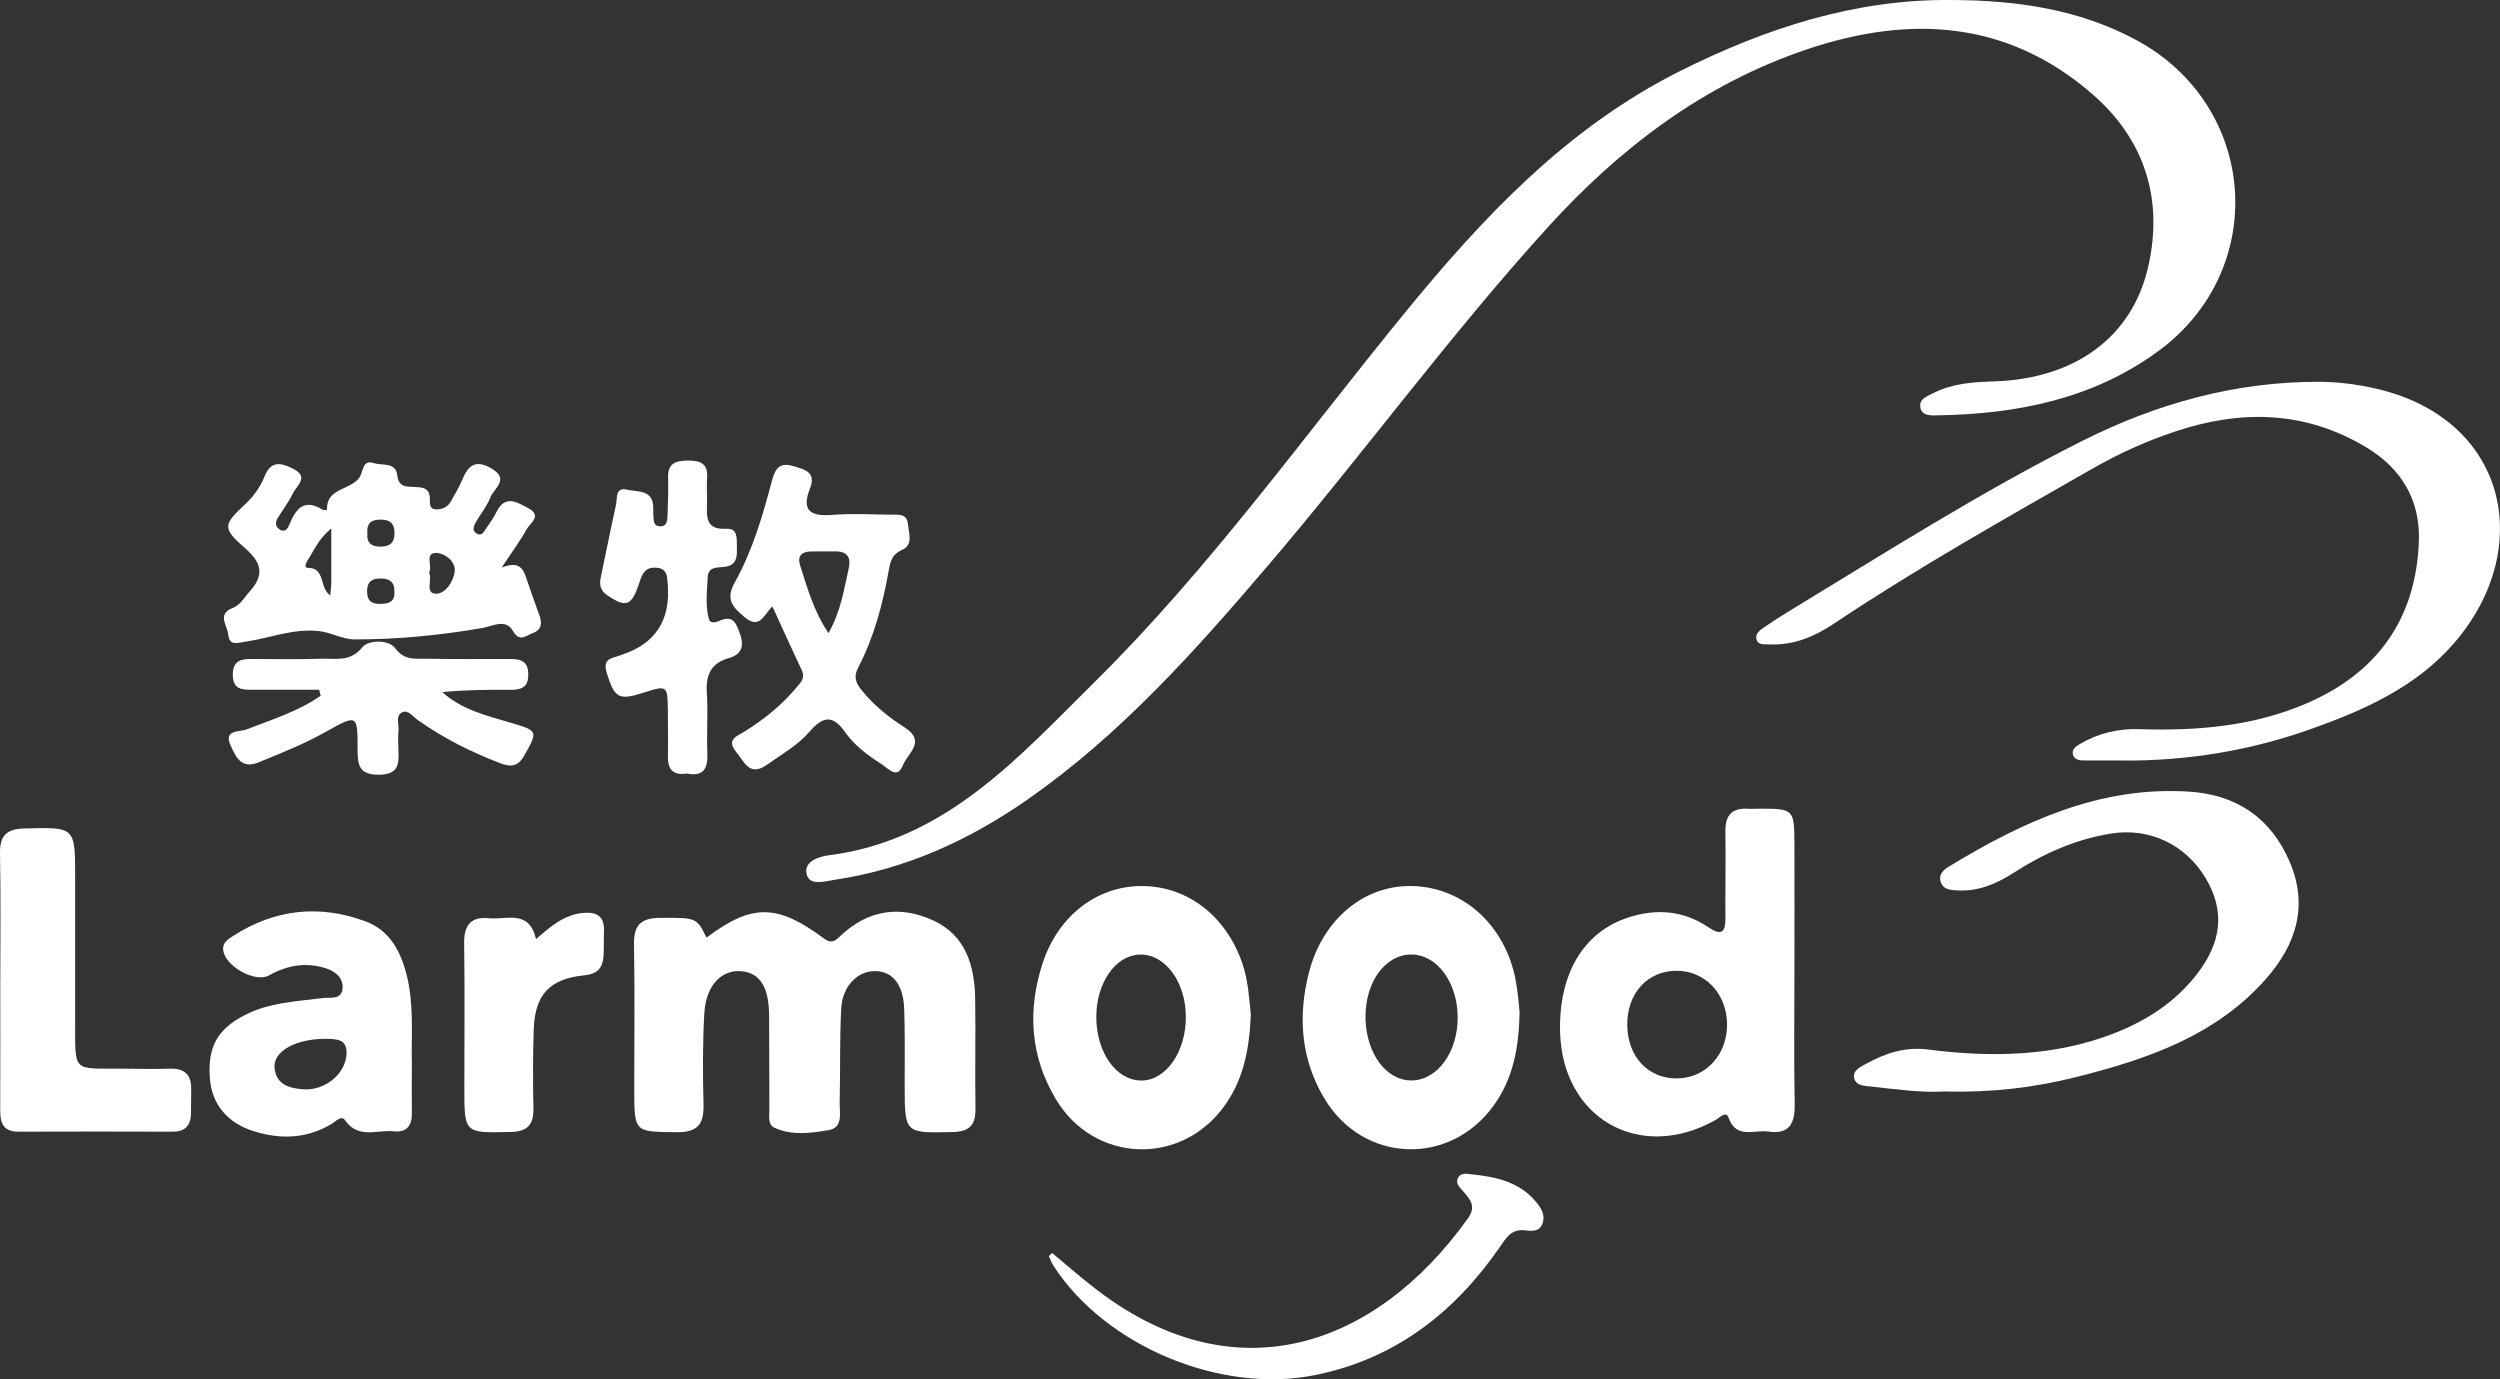
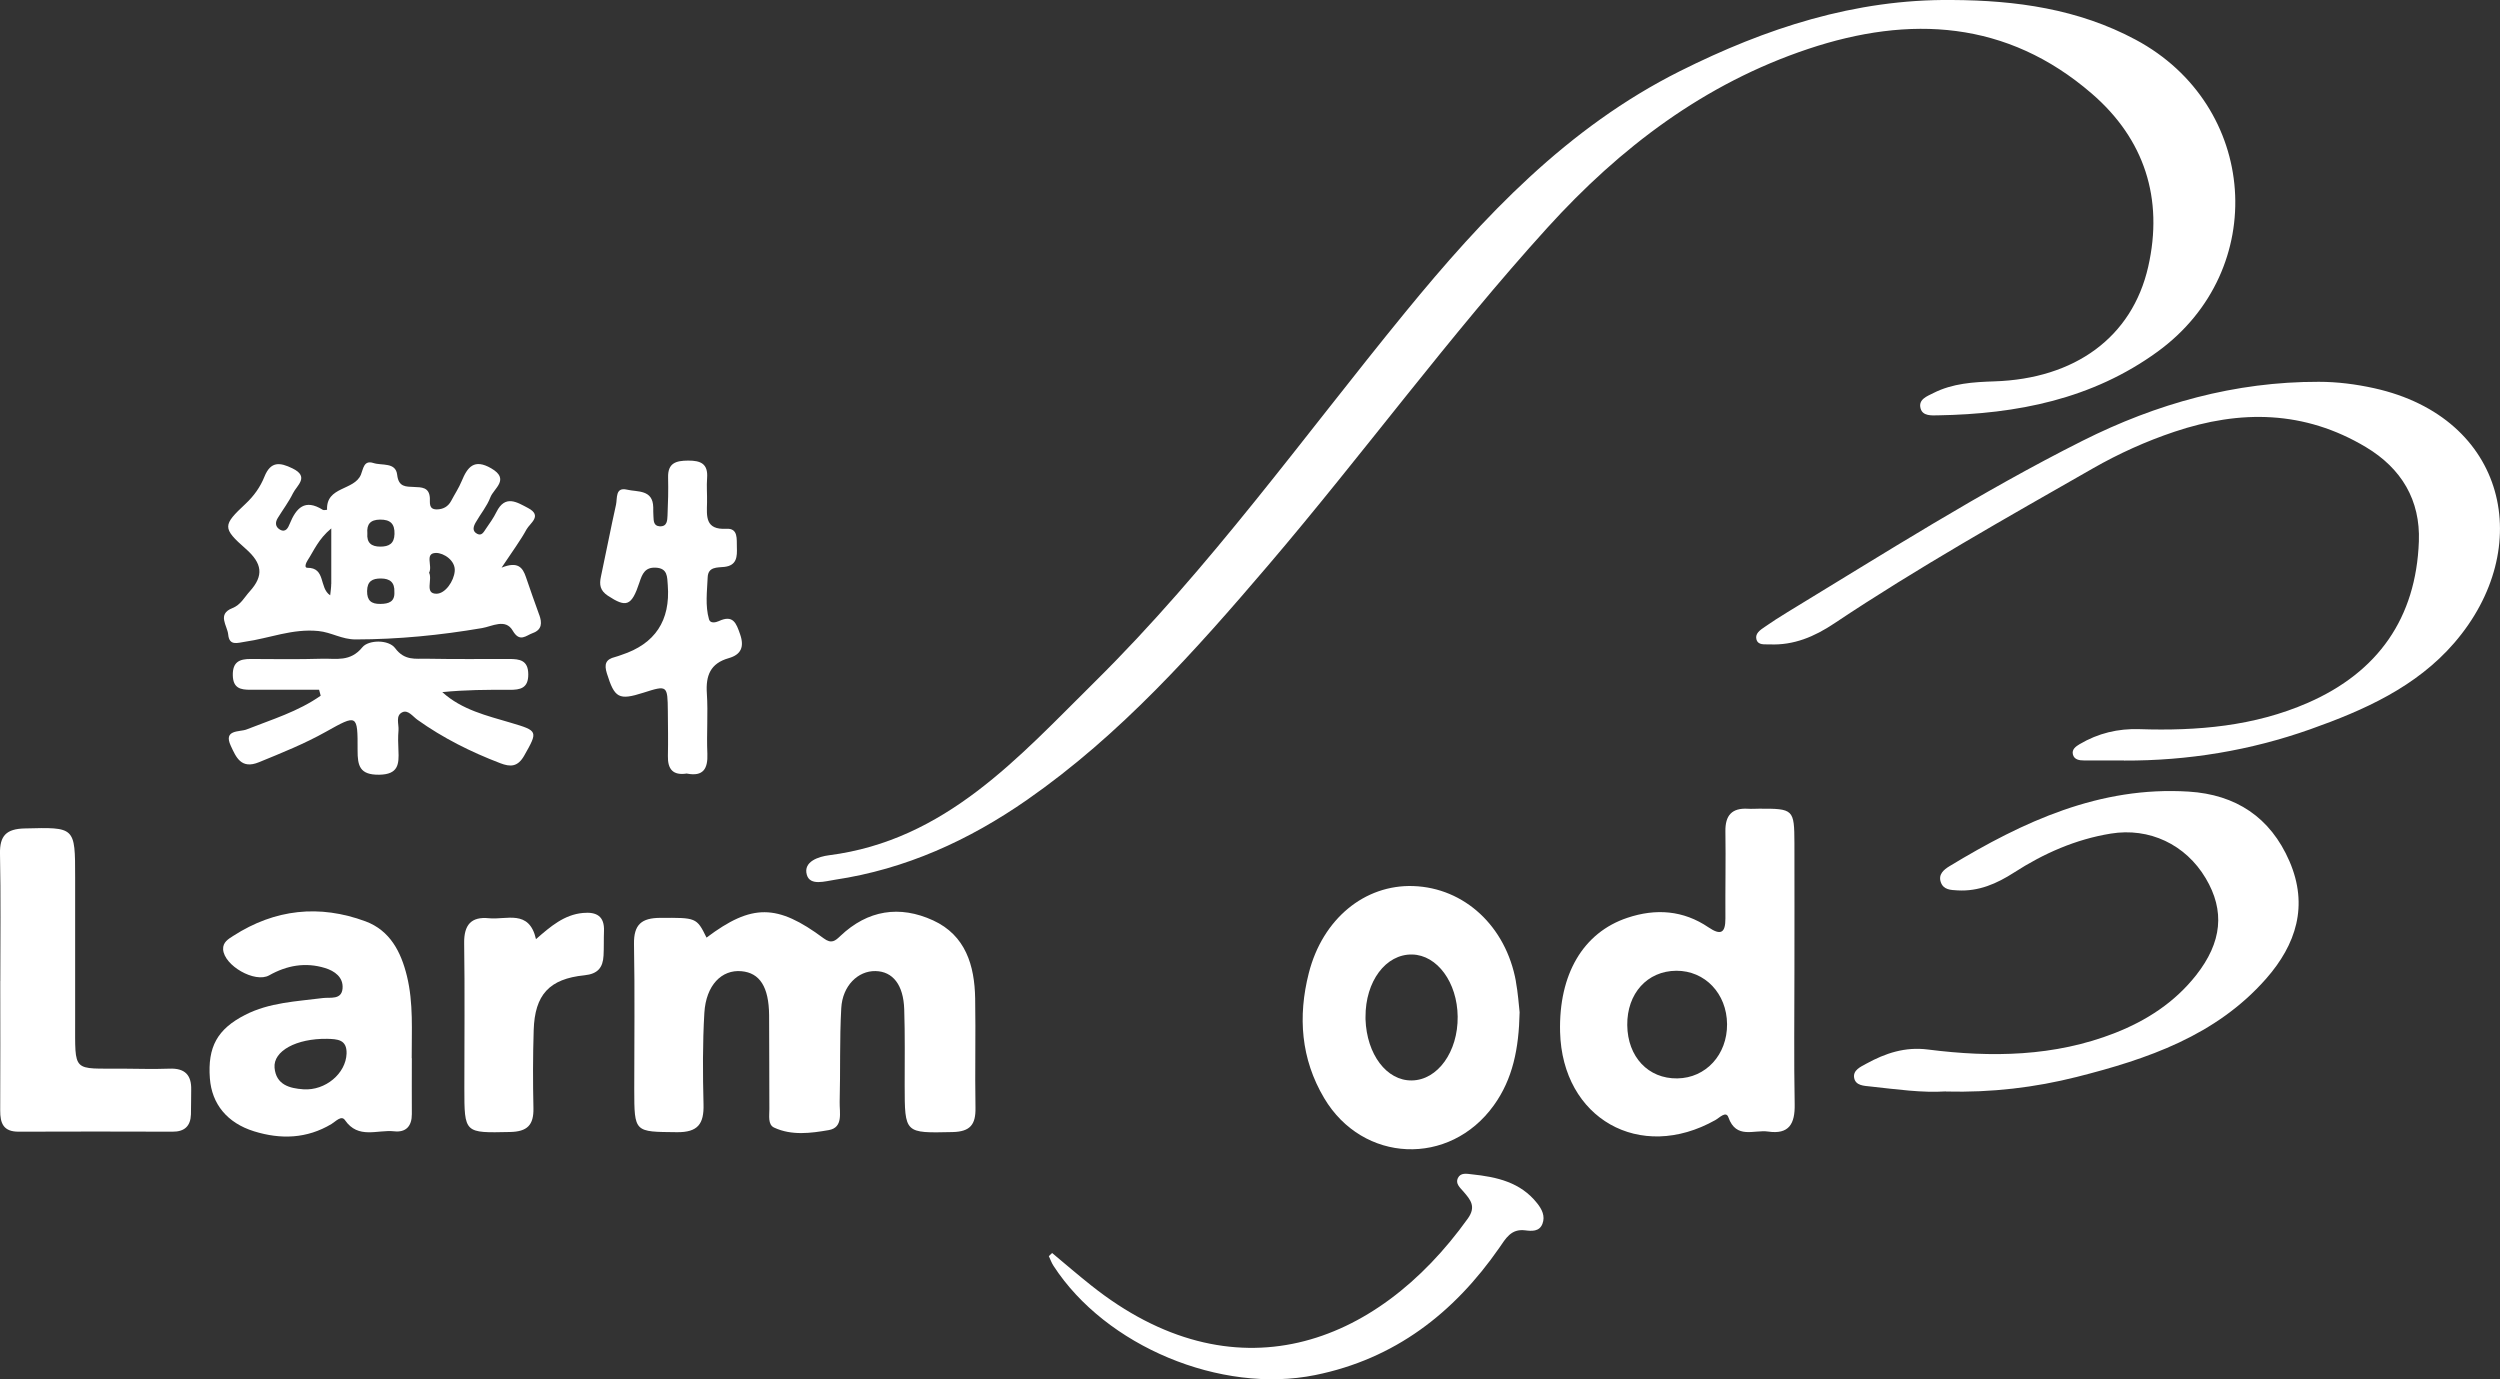
<svg xmlns="http://www.w3.org/2000/svg" id="_圖層_2" data-name="圖層 2" viewBox="0 0 392.27 216.43">
  <rect x="0" y="0" width="392.27" height="216.43" fill="#333333" stroke="none" />
  <defs>
    <style>      .cls-1 {        fill: #fff;      }    </style>
  </defs>
  <g id="_圖層_1-2" data-name="圖層 1">
    <g>
      <path class="cls-1" d="M306.28,0c10.04,.05,19.81,1.4,28.82,6.23,19.25,10.3,21.11,36.1,3.44,48.95-10.24,7.45-22.07,9.78-34.45,9.99-1.01,.02-2.39,.13-2.73-1.06-.41-1.45,1.01-1.93,2.01-2.44,3-1.52,6.25-1.72,9.55-1.83,12.63-.4,21.63-6.91,24.15-17.98,2.43-10.69-.58-20.04-8.87-27.19-13.28-11.46-28.51-12.33-44.49-6.99-16.27,5.44-29.48,15.46-40.9,28.04-15.41,16.98-28.93,35.53-43.8,52.96-11.47,13.44-23.21,26.63-37.85,36.82-9.14,6.36-19.06,10.88-30.15,12.54-1.55,.23-3.9,1-4.41-.77-.61-2.12,1.93-2.87,3.46-3.07,18.33-2.34,29.76-15.39,41.73-27.22,18-17.79,32.72-38.43,48.69-57.96,12.3-15.04,25.43-29,43.14-37.87C277.08,4.42,291.05-.16,306.28,0Z" />
      <path class="cls-1" d="M333.28,119.32c-2.1,0-4.21,.01-6.31,0-.71,0-1.5-.12-1.71-.92-.22-.82,.47-1.29,1.06-1.64,2.89-1.71,6.02-2.46,9.38-2.35,9.07,.3,18.01-.45,26.44-4.14,11.01-4.82,16.96-13.31,17.4-25.32,.24-6.45-2.7-11.44-8.32-14.8-9.64-5.76-19.69-5.88-30.05-2.4-4.44,1.49-8.71,3.42-12.77,5.74-13.7,7.83-27.46,15.56-40.59,24.33-3.1,2.07-6.35,3.46-10.14,3.29-.78-.04-1.83,.19-2.08-.82-.22-.9,.62-1.45,1.29-1.91,1.15-.8,2.33-1.56,3.53-2.29,15.28-9.28,30.37-18.9,46.36-26.93,11.63-5.84,23.94-9.28,37.06-9.25,2.92,0,5.82,.37,8.68,1,20.87,4.61,25.44,25.06,12.59,39.96-5.99,6.94-14.17,10.57-22.6,13.56-9.43,3.34-19.2,4.95-29.22,4.91Z" />
      <path class="cls-1" d="M110.87,147.11c7.1-5.33,11.07-5.31,18.37,.12,1.24,.92,1.81,.4,2.62-.37,4.3-4.08,9.31-4.85,14.56-2.44,5.09,2.34,6.5,7.07,6.59,12.23,.1,5.72-.05,11.45,.05,17.17,.05,2.62-.81,3.75-3.6,3.81-7.51,.16-7.5,.27-7.51-7.34,0-3.97,.06-7.95-.07-11.91-.12-3.86-1.79-5.95-4.5-6.01-2.75-.06-5.19,2.3-5.38,5.82-.27,4.89-.12,9.81-.25,14.71-.04,1.65,.61,4.01-1.7,4.42-2.82,.49-5.84,.89-8.58-.39-1.02-.47-.74-1.88-.75-2.91-.03-4.91,0-9.81-.04-14.72-.04-4.45-1.46-6.65-4.34-6.91-3.11-.28-5.56,2.2-5.82,6.54-.28,4.77-.25,9.58-.13,14.36,.08,3.06-.88,4.4-4.19,4.36-6.67-.07-6.67,.09-6.68-6.74,0-7.59,.1-15.19-.04-22.78-.05-3.07,1.19-4.1,4.14-4.11,5.57-.02,5.69-.09,7.24,3.1Z" />
      <path class="cls-1" d="M305.31,171.25c-3.69,.25-7.75-.33-11.81-.77-1.01-.11-2.35-.12-2.57-1.36-.21-1.21,1.02-1.73,1.91-2.22,3.01-1.65,6.07-2.68,9.68-2.22,9.94,1.26,19.83,1.13,29.34-2.6,4.97-1.95,9.36-4.8,12.71-9.04,4.1-5.2,4.56-10.13,1.52-15.24-3.15-5.3-8.85-7.99-14.9-7-5.51,.9-10.5,3.1-15.17,6.11-2.7,1.74-5.55,2.99-8.86,2.8-1.08-.06-2.21-.08-2.63-1.28-.43-1.24,.46-1.97,1.38-2.53,11.54-6.99,23.55-12.56,37.51-11.69,7.39,.46,12.82,4.02,15.81,10.92,3.02,6.97,1.06,13.07-3.67,18.45-7.88,8.95-18.63,12.6-29.7,15.4-6.58,1.66-13.32,2.47-20.55,2.29Z" />
      <path class="cls-1" d="M.05,153.92c0-6.65,.09-13.3-.05-19.95-.06-2.86,1.01-3.91,3.86-3.98,7.93-.2,7.93-.29,7.93,7.65,0,7.47-.01,14.93,0,22.4,.02,8.43-.54,7.58,7.47,7.64,2.45,.02,4.9,.09,7.35,0,2.39-.09,3.45,.99,3.39,3.32-.03,1.28,0,2.57-.04,3.85-.06,1.84-1,2.73-2.88,2.72-8.05-.02-16.1-.04-24.15,0-2.41,.01-2.91-1.32-2.9-3.35,.04-6.77,.01-13.53,.01-20.3Z" />
      <path class="cls-1" d="M107.78,121.37c-2.21,.35-3.03-.7-2.98-2.76,.05-2.34,.01-4.67-.01-7.01-.04-4.08-.08-4.11-3.83-2.91-3.88,1.24-4.52,.84-5.73-3.01-.46-1.47-.19-2.23,1.28-2.59,.34-.08,.66-.22,1-.33q7.91-2.59,7.27-10.94c-.1-1.29,0-2.66-1.89-2.75-1.66-.08-2.11,.95-2.55,2.3-1.24,3.76-2.07,4.01-4.98,2.09-1.21-.81-1.34-1.72-1.07-2.98,.81-3.76,1.53-7.54,2.37-11.3,.22-.99-.15-2.79,1.72-2.35,1.62,.39,4.07-.07,4.12,2.78,0,.47,0,.94,.03,1.4,.04,.7,.01,1.51,.97,1.57,1.2,.07,1.2-.93,1.24-1.71,.09-1.98,.14-3.97,.09-5.95-.06-2.27,1.23-2.64,3.14-2.65,1.98-.01,3.15,.49,2.98,2.74-.1,1.28,.02,2.57-.01,3.85-.05,2.16-.31,4.3,3.04,4.11,1.89-.11,1.59,1.66,1.64,2.88,.05,1.44,.03,2.88-1.96,3.1-1.11,.12-2.55-.05-2.62,1.63-.09,2.2-.41,4.44,.21,6.6,.19,.68,1.05,.5,1.53,.28,2.25-1.05,2.74,.3,3.35,2.07,.7,2.02,.11,3.2-1.79,3.74-2.88,.82-3.62,2.73-3.43,5.53,.21,3.14-.06,6.31,.08,9.46,.1,2.39-.67,3.6-3.16,3.13Z" />
      <path class="cls-1" d="M50.05,108.23c-3.59,0-7.18,0-10.77,0-1.53,0-2.7-.23-2.75-2.25-.05-2.11,1.04-2.59,2.81-2.58,3.74,.02,7.48,.07,11.21-.04,2.2-.06,4.41,.54,6.31-1.8,.95-1.17,4.11-1.24,5.14,.14,1.48,1.99,3.17,1.63,4.92,1.66,4.32,.08,8.64,.04,12.97,.04,1.64,0,2.99,.18,3,2.4,.02,2.2-1.26,2.45-2.94,2.44-3.49-.02-6.97,0-10.55,.36,3.09,2.8,7,3.69,10.76,4.81,4.28,1.27,4.27,1.31,2.09,5.16-1.02,1.79-2.18,1.79-3.76,1.18-4.6-1.76-8.97-3.94-12.99-6.81-.73-.52-1.47-1.61-2.37-1.18-1.11,.52-.52,1.86-.6,2.84-.09,1.04-.06,2.1-.01,3.15,.1,2.15,0,3.77-3.02,3.81-3.05,.04-3.4-1.39-3.39-3.84,.02-5.69-.04-5.66-4.97-2.9-3.37,1.89-6.94,3.32-10.51,4.78-2.8,1.15-3.59-.8-4.41-2.56-1.23-2.61,1.39-2.16,2.46-2.58,3.98-1.57,8.1-2.81,11.64-5.3-.08-.31-.16-.62-.25-.93Z" />
      <path class="cls-1" d="M165.09,196.61c2.04,1.7,4.04,3.43,6.12,5.08,22.3,17.75,44.67,9.68,59.11-10.5,1.34-1.88,.4-2.95-.7-4.23-.52-.6-1.29-1.24-.87-2.11,.43-.89,1.38-.68,2.19-.59,3.91,.41,7.64,1.23,10.25,4.54,.75,.94,1.3,2.02,.83,3.23-.48,1.25-1.71,1.15-2.71,1.02-2.22-.28-3.05,1.29-4.05,2.73-7.13,10.27-16.41,17.45-28.9,19.98-14.82,3-32.88-4.53-41.05-17.13-.31-.47-.5-1.02-.74-1.53l.52-.5Z" />
      <path class="cls-1" d="M84.1,147.36c2.3-2.01,4.43-3.84,7.37-4.11,2.13-.2,3.4,.5,3.3,2.86-.05,1.28,0,2.56-.07,3.84-.1,1.87-.9,2.87-2.99,3.08-5.53,.56-7.8,3.05-7.97,8.61-.13,4.08-.13,8.16-.04,12.23,.06,2.65-.95,3.7-3.68,3.75-7.16,.15-7.16,.25-7.16-6.91,0-7.57,.08-15.15-.03-22.72-.04-2.85,1.08-4.2,3.9-3.91,2.73,.28,6.3-1.45,7.37,3.28Z" />
      <path class="cls-1" d="M281.56,152.27c0-6.66,.02-13.31,0-19.97-.02-5.32-.14-5.43-5.54-5.41-.58,0-1.17,.05-1.75,.01-2.53-.15-3.58,1.04-3.54,3.55,.07,4.55-.03,9.11,0,13.66,.01,2.26-.7,2.72-2.65,1.4-3.96-2.69-8.28-2.99-12.73-1.5-6.95,2.32-10.78,8.87-10.56,17.9,.34,13.6,12.53,20.51,24.38,13.83,.63-.35,1.66-1.48,2.03-.42,1.23,3.48,4.04,1.91,6.22,2.23,3.3,.49,4.24-1.22,4.18-4.28-.13-7-.04-14.01-.04-21.02Zm-18.37,16.94c-4.57,.07-7.81-3.38-7.86-8.36-.05-4.97,3.14-8.5,7.7-8.53,4.49-.02,7.92,3.58,7.96,8.37,.04,4.79-3.32,8.46-7.8,8.52Z" />
      <path class="cls-1" d="M84.61,96.48c-.71-1.98-1.42-3.95-2.09-5.94-.5-1.47-1.24-2.52-3.82-1.47,1.78-2.68,2.98-4.28,3.92-6.01,.54-.98,2.53-2.13,.25-3.34-1.75-.92-3.6-2.15-4.97,.61-.46,.94-1.08,1.8-1.68,2.67-.31,.45-.63,1.14-1.35,.76-.84-.44-.58-1.18-.22-1.8,.75-1.32,1.76-2.52,2.29-3.92,.53-1.41,3.13-2.83,.13-4.56-2.68-1.55-3.72-.2-4.63,2.01-.44,1.07-1.1,2.06-1.64,3.09-.49,.92-1.27,1.34-2.27,1.35-1.31,0-1.04-1.07-1.08-1.79-.1-1.71-1.3-1.68-2.48-1.73-1.29-.06-2.43,.04-2.65-1.91-.23-2.02-2.4-1.41-3.73-1.85-1.51-.49-1.58,.9-1.96,1.83-1.05,2.52-5.48,1.81-5.31,5.51-.23,0-.52,.11-.68,0-2.82-1.77-4.17-.28-5.19,2.22-.22,.55-.61,1.43-1.54,.88-.73-.44-.75-1.13-.32-1.82,.79-1.29,1.72-2.52,2.38-3.87,.61-1.24,2.64-2.59-.08-3.91-1.97-.96-3.41-1.15-4.4,1.31-.64,1.6-1.64,3.02-2.97,4.26-3.57,3.35-3.68,3.78,.05,7.06,2.58,2.27,2.87,4.19,.61,6.68-.85,.94-1.4,2.1-2.72,2.62-2.44,.96-.78,2.74-.65,4.15,.17,1.83,1.48,1.29,2.65,1.12,3.82-.54,7.41-2.08,11.49-1.68,2.05,.2,3.69,1.33,5.87,1.32,6.68-.01,13.25-.66,19.82-1.78,1.56-.26,3.68-1.55,4.81,.4,1.11,1.91,2.08,.76,3.15,.38,1.45-.52,1.47-1.61,1.02-2.85Zm-32.64-4.85c0,.54-.09,1.09-.16,1.78-1.78-1.16-.65-4.35-3.6-4.32-.51,0-.19-.79,.05-1.16,1-1.53,1.67-3.31,3.72-5.02,0,3.36,0,6.04,0,8.71Zm7.71,3.13c-1.43,.02-2.1-.53-2.08-2.02,.02-1.54,.82-1.98,2.18-1.97,1.4,.01,2.17,.6,2.1,2.13,.08,1.51-.86,1.85-2.2,1.86Zm0-8.99c-1.44,0-2.16-.62-2.04-2.09-.12-1.44,.48-2.13,1.98-2.15,1.61-.02,2.33,.64,2.28,2.26-.04,1.51-.86,1.98-2.23,1.98Zm11.67,3.85c-.13,1.56-1.47,3.53-2.86,3.54-1.91,.01-.6-2.19-1.16-3.3,.58-1.06-.75-3.06,1.07-3.1,1.22-.02,3.1,1.2,2.95,2.86Z" />
-       <path class="cls-1" d="M194.92,151.14c-2.5-7.33-8.47-12-15.52-12.11-7.13-.12-13.34,4.57-15.81,12.13-2.4,7.35-1.94,14.56,2.05,21.26,6.06,10.19,19.86,10.6,26.63,.9,2.85-4.08,3.78-8.72,3.99-14.14-.25-2.33-.38-5.25-1.34-8.05Zm-15.85,18.4c-3.93,0-7.04-4.38-7.05-9.95-.01-5.35,2.99-9.68,6.8-9.81,3.97-.13,7.22,4.24,7.25,9.75,.03,5.51-3.12,10.02-7,10.02Z" />
      <path class="cls-1" d="M237.86,153.99c-1.57-8.65-8.08-14.68-16.1-14.96-7.63-.26-14.24,5.15-16.4,13.66-1.73,6.81-1.24,13.47,2.41,19.61,6.06,10.22,19.69,10.78,26.62,1.14,2.98-4.14,3.93-8.9,4.05-14.61-.13-1.14-.25-3.01-.59-4.84Zm-16.34,15.54c-3.94,.06-7.07-4.08-7.26-9.59,0-.12,0-.23,0-.35-.03-5.61,3.18-9.91,7.33-9.82,3.92,.09,7.07,4.38,7.13,9.74,.06,5.51-3.13,9.96-7.19,10.02Z" />
      <path class="cls-1" d="M64.6,166.05c-.02-4.31,.29-8.64-.75-12.9-.93-3.81-2.66-7.15-6.49-8.58-7.23-2.68-14.22-1.93-20.75,2.27-.77,.49-1.66,1-1.6,2.12,.14,2.55,5,5.33,7.22,4.08,2.79-1.57,5.7-2.09,8.77-1.15,1.5,.46,2.89,1.44,2.75,3.2-.15,1.84-1.93,1.37-3.08,1.51-4.16,.54-8.39,.68-12.24,2.66-4.32,2.22-5.87,5-5.5,9.95,.3,4.01,2.71,6.99,6.93,8.3,4.19,1.3,8.29,1.17,12.16-1.15,.66-.4,1.55-1.42,2.11-.6,2.09,3.03,5.1,1.46,7.71,1.75,1.87,.21,2.79-.82,2.78-2.71-.02-2.92,0-5.84,0-8.76Zm-17,4.87c-2.16-.15-4.28-.7-4.52-3.38-.23-2.64,3.44-4.61,8.26-4.54,1.56,.05,3.11,.07,3.04,2.32-.11,3.1-3.3,5.84-6.78,5.6Z" />
-       <path class="cls-1" d="M142.03,114.19c-2.58-1.63-4.93-3.52-6.86-5.93-.89-1.1-1.26-2.06-.53-3.47,2.5-4.81,3.88-9.99,4.81-15.3,.25-1.4,.51-2.53,2.14-3.24,1.73-.75,1-2.66,.86-4.08-.16-1.67-1.62-1.39-2.73-1.41-3.04-.05-6.09-.21-9.11,.03-3.38,.27-4.93-.61-3.51-4.17,1-2.52-.79-2.93-2.53-3.46-2.01-.61-2.86,.06-3.41,2.14-1.46,5.53-3.06,11.06-5.86,16.07-1.46,2.62-.44,3.81,1.5,5.44,2.46,2.07,3.04-.41,4.4-1.65,1.6,3.5,3.07,6.77,4.61,10.01,.6,1.27-.24,1.98-.89,2.76-2.26,2.72-4.99,4.89-7.97,6.78-1.2,.76-3.11,1.27-1.41,3.31,1.27,1.52,2.06,3.94,4.84,1.95,2.28-1.63,4.79-3.01,6.62-5.14,2.03-2.35,3.6-2.82,5.6,.04,1.47,2.1,3.59,3.67,5.77,5.06,1.01,.65,2.43,2.41,3.31,.13,.69-1.8,3.71-3.73,.32-5.87Zm-8.86-25c-.74,3.26-1.2,6.61-3.17,10.16-2.36-3.53-3.31-7.09-4.44-10.58-.49-1.53,.19-2.2,1.67-2.24,1.28-.03,2.55,0,3.83-.01,1.89-.03,2.5,.96,2.11,2.67Z" />
    </g>
  </g>
</svg>